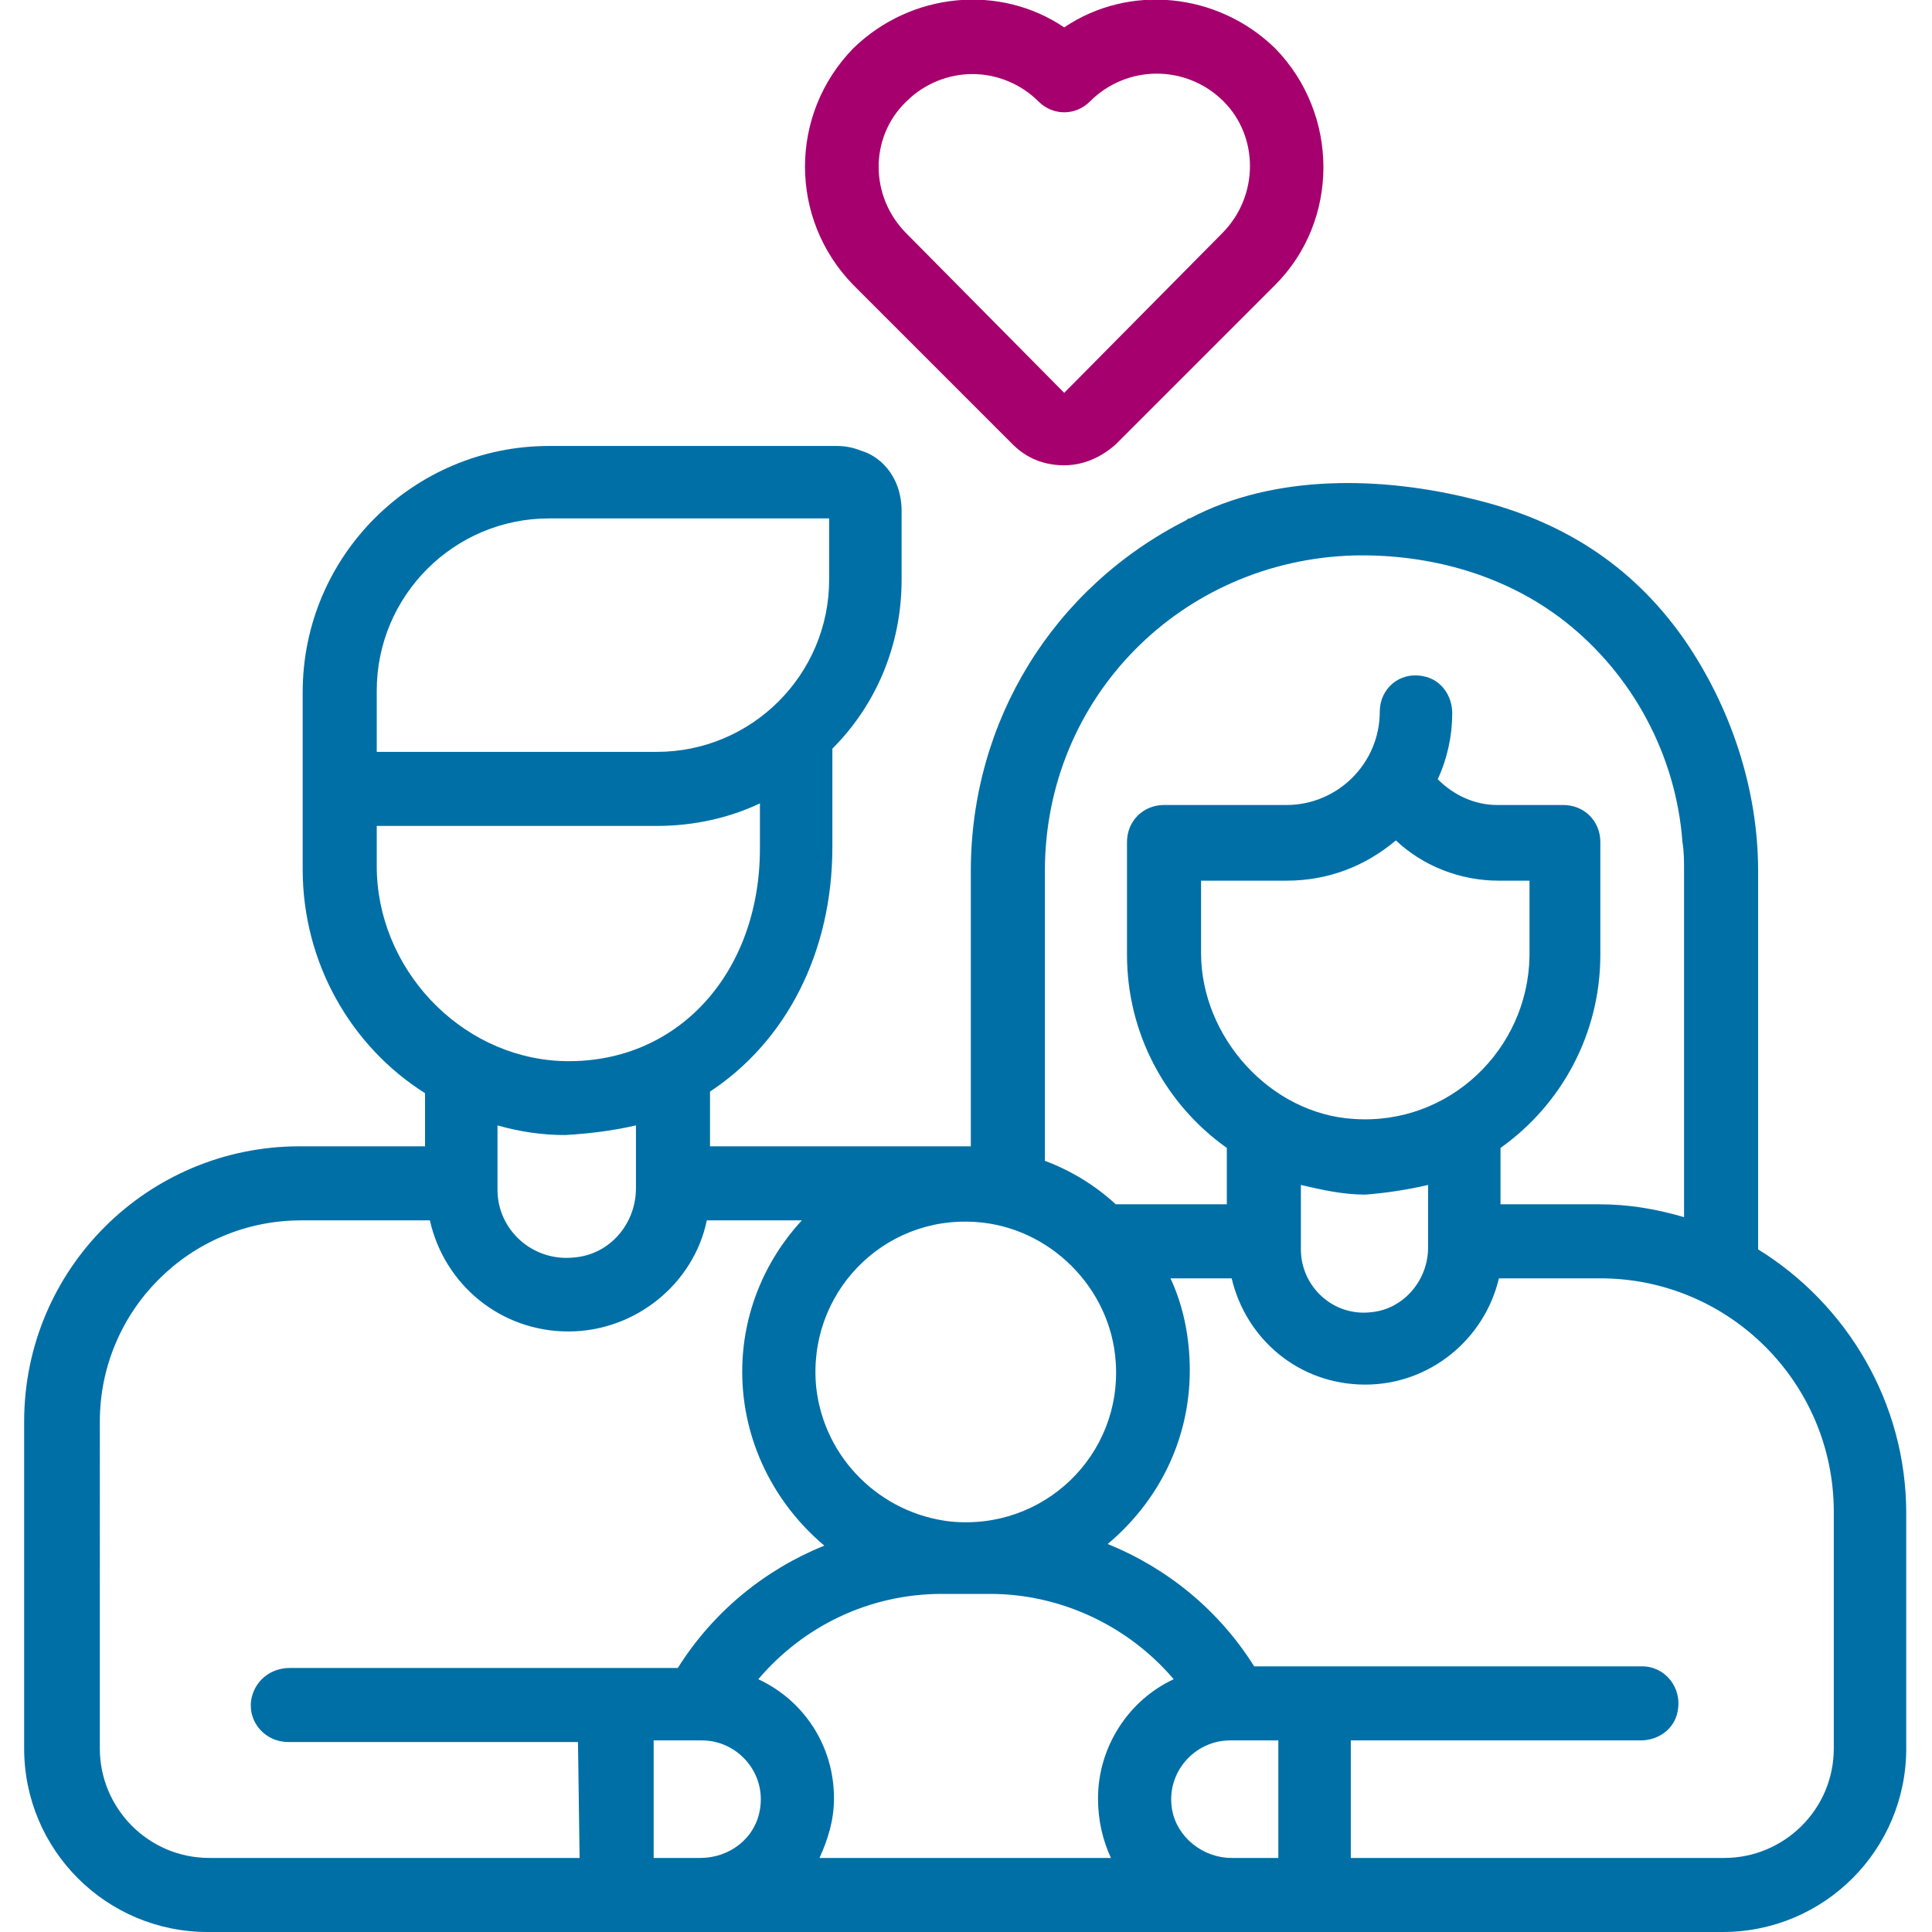
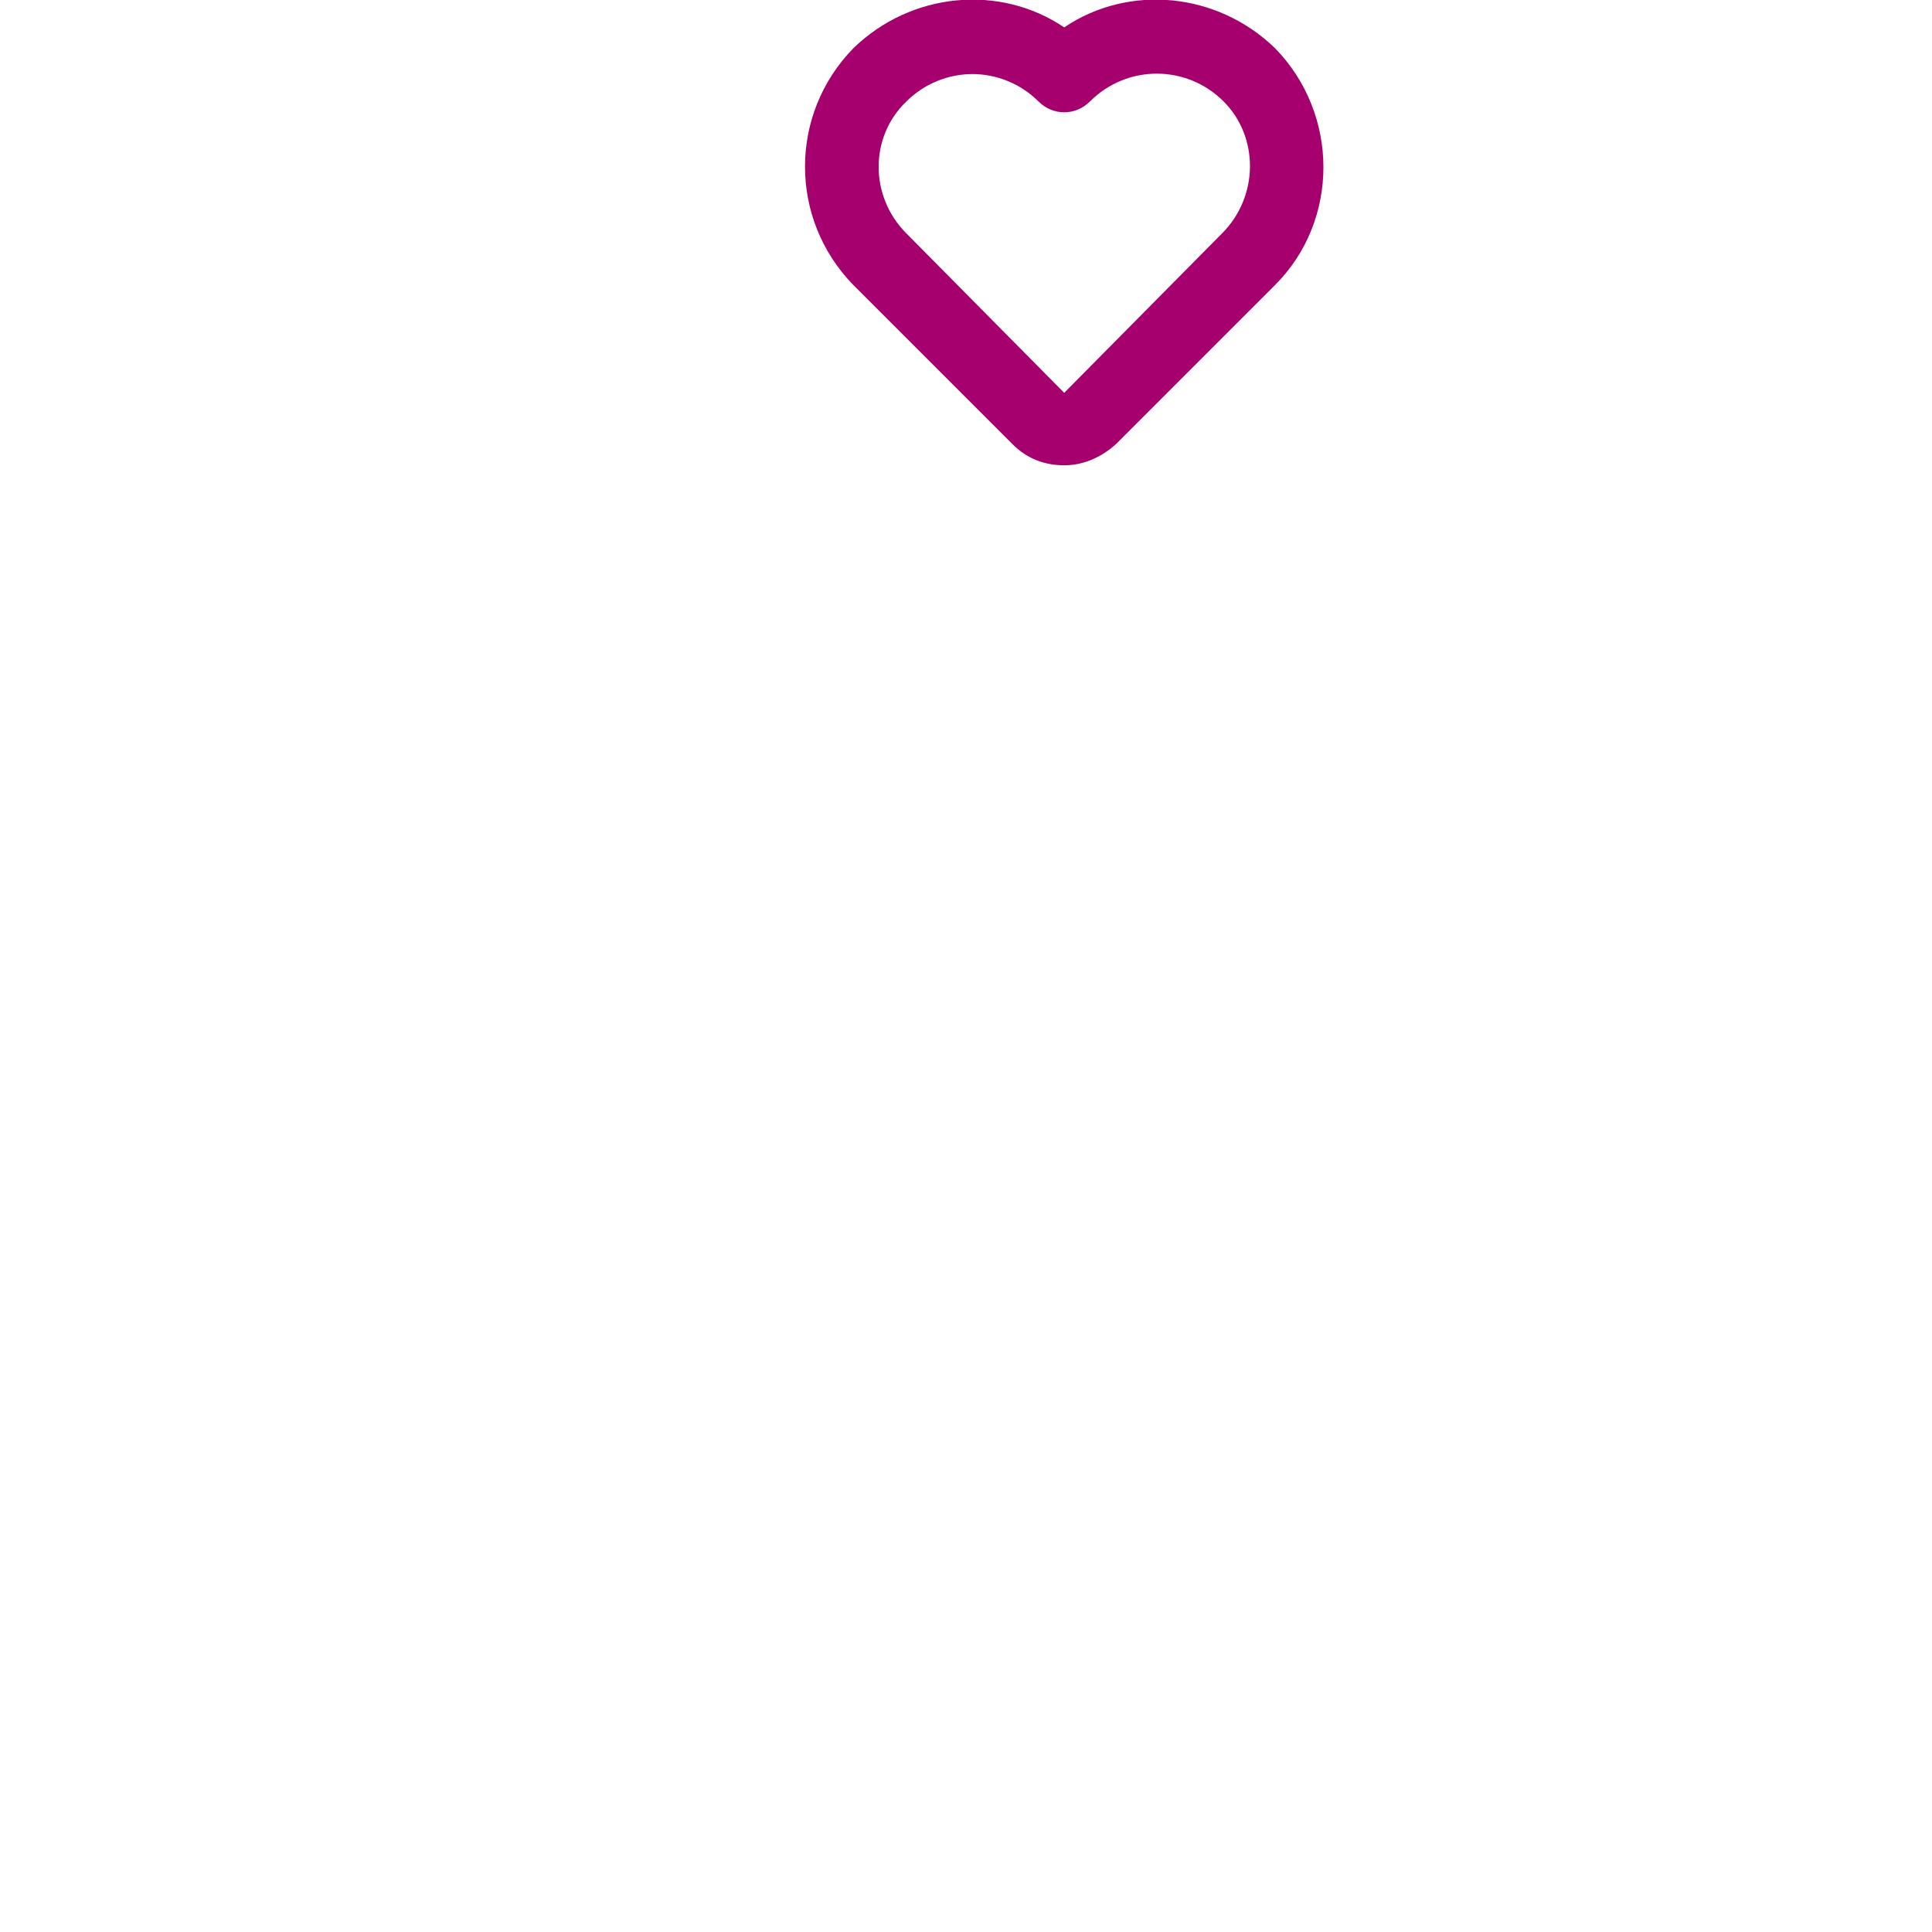
<svg xmlns="http://www.w3.org/2000/svg" version="1.1" id="Layer_1" x="0px" y="0px" viewBox="0 0 120 120" style="enable-background:new 0 0 120 120;" xml:space="preserve">
  <g id="Слой_1">
    <g>
      <g>
        <g>
          <g>
-             <path class="st-i" d="M109.2,77.6c0,0,0-23.5,0-23.5c0-5.1-1.7-10.2-4.6-14.4c-3.3-4.7-7.7-7.4-13.1-8.7       c-5.6-1.4-12.3-1.6-17.6,1.2c0,0,0,0,0,0c-0.1,0-0.1,0-0.2,0.1c-8.3,4.2-13.4,12.5-13.4,21.8v17.1H44.1v-3.4       c4.7-3.1,7.6-8.6,7.6-15.2v-6.1C54.4,43.8,56,40.1,56,36v-4.3c0-0.5-0.1-1.1-0.3-1.6c-0.4-1-1.2-1.8-2.2-2.1       c-0.5-0.2-1-0.3-1.5-0.3H34.1c-8.4,0-15.3,6.8-15.3,15.3V54c0,5.8,3,11,7.6,13.9v3.3h-7.8c-9.4,0-17.1,7.6-17.1,17.1v20.3       c0,6.3,5.1,11.4,11.4,11.4H107c6.3,0,11.4-5.1,11.4-11.4V94C118.4,87.1,114.7,81,109.2,77.6z M64.9,54.1       c0-10.8,8.5-19.3,19.2-19.6c4.7-0.1,9.4,1.2,13.1,4.1c4.2,3.3,6.9,8.3,7.3,13.7c0.1,0.6,0.1,1.2,0.1,1.8v21.5       c-1.7-0.5-3.4-0.8-5.3-0.8h-6.1v-3.5c3.8-2.7,6.2-7.1,6.2-12v-7c0-1.3-1-2.3-2.3-2.3h-4.1c-1.4,0-2.7-0.6-3.7-1.6       c0.6-1.3,0.9-2.7,0.9-4.1c0-1.1-0.7-2.1-1.8-2.3c-1.5-0.3-2.7,0.8-2.7,2.2c0,3.2-2.6,5.8-5.8,5.8h-7.6c-1.3,0-2.3,1-2.3,2.3v7       c0,4.9,2.4,9.3,6.2,12v3.5h-6.9c-1.3-1.2-2.8-2.1-4.4-2.7C64.9,72.2,64.9,54.1,64.9,54.1z M84.1,69.5       c-5.2-0.3-9.5-5.1-9.5-10.3v-4.5h5.3c2.6,0,4.9-0.9,6.8-2.5c1.7,1.6,4,2.5,6.4,2.5h1.9v4.7C94.9,65.2,90,69.9,84.1,69.5z        M88.7,73.6v3.9c0,2-1.5,3.8-3.5,4c-2.4,0.3-4.4-1.6-4.4-3.9v-4c1.3,0.3,2.6,0.6,4,0.6C86.1,74.1,87.4,73.9,88.7,73.6z        M60.6,75.9c4.6,0.3,8.4,4.1,8.7,8.7c0.4,5.8-4.5,10.5-10.3,9.9c-4.3-0.5-7.8-3.9-8.3-8.3C50.1,80.4,54.8,75.5,60.6,75.9z        M23.4,42.9c0-5.9,4.8-10.7,10.7-10.7h17.4V36c0,5.9-4.8,10.7-10.7,10.7H23.4V42.9z M23.4,53.8v-2.5h17.4       c2.3,0,4.5-0.5,6.4-1.4v2.8c0,7.8-5.2,13.5-12.4,13.2C28.5,65.6,23.4,60.1,23.4,53.8z M39.5,69.9v3.9c0,2.2-1.6,4.1-3.8,4.3       c-2.6,0.3-4.8-1.7-4.8-4.2v-4c1.4,0.4,2.8,0.6,4.2,0.6C36.8,70.4,38.2,70.2,39.5,69.9z M36,115.4H13c-3.8,0-6.8-3.1-6.8-6.8       V88.3c0-6.9,5.6-12.5,12.5-12.5h8c0.9,4,4.4,6.9,8.6,6.9c4.2,0,7.8-3,8.6-6.9h5.9c-2.3,2.5-3.7,5.8-3.7,9.4       c0,4.3,2,8.2,5.1,10.8c-3.7,1.5-6.9,4.1-9.1,7.6H18c-1.2,0-2.2,0.8-2.4,2c-0.2,1.4,0.9,2.6,2.3,2.6h18L36,115.4L36,115.4z        M43.5,115.4h-2.9v-7.3h3c2.2,0,4,2,3.6,4.3C46.9,114.2,45.3,115.4,43.5,115.4z M69,115.4H50.9c0.5-1.1,0.9-2.3,0.9-3.7       c0-3.3-1.9-6.1-4.7-7.4c2.8-3.3,6.9-5.3,11.4-5.3h3c4.4,0,8.6,2,11.4,5.3c-2.8,1.3-4.7,4.2-4.7,7.4       C68.2,113.1,68.5,114.3,69,115.4z M79.4,115.4h-2.9c-1.8,0-3.4-1.3-3.7-3c-0.4-2.3,1.4-4.3,3.6-4.3h3V115.4z M113.9,108.6       c0,3.8-3.1,6.8-6.8,6.8H83.9v-7.3h18c1.1,0,2.1-0.7,2.3-1.8c0.3-1.5-0.8-2.8-2.2-2.8H77.9c-2.2-3.5-5.4-6.1-9.1-7.6       c3.1-2.6,5.1-6.4,5.1-10.8c0-2-0.4-4-1.2-5.7h3.8c0.9,3.8,4.2,6.6,8.3,6.6c4,0,7.4-2.8,8.3-6.6h6.3c8,0,14.5,6.5,14.5,14.5       L113.9,108.6L113.9,108.6z" fill="#006FA6" />
-           </g>
+             </g>
        </g>
      </g>
-       <path class="st-i" d="M79.2,3c-3.6-3.5-9.1-4-13.1-1.3C62.1-1,56.6-0.5,53,3c-4,4.1-4,10.6,0,14.7l6.8,6.8l2.3,2.3l0.8,0.8    c0.9,0.9,2,1.3,3.2,1.3c1.2,0,2.3-0.5,3.2-1.3l9.9-9.9C83.2,13.7,83.2,7.1,79.2,3z M75.9,14.5l-9.8,9.9l-9.8-9.9    c-2.3-2.3-2.3-6,0-8.2c1.1-1.1,2.6-1.7,4.1-1.7c1.5,0,3,0.6,4.1,1.7c0.9,0.9,2.3,0.9,3.2,0C70,4,73.7,4,76,6.3    C78.2,8.5,78.2,12.2,75.9,14.5z" fill="#A6006E" />
+       <path class="st-i" d="M79.2,3c-3.6-3.5-9.1-4-13.1-1.3C62.1-1,56.6-0.5,53,3c-4,4.1-4,10.6,0,14.7l6.8,6.8l2.3,2.3l0.8,0.8    c0.9,0.9,2,1.3,3.2,1.3c1.2,0,2.3-0.5,3.2-1.3l9.9-9.9C83.2,13.7,83.2,7.1,79.2,3z M75.9,14.5l-9.8,9.9l-9.8-9.9    c-2.3-2.3-2.3-6,0-8.2c1.1-1.1,2.6-1.7,4.1-1.7c1.5,0,3,0.6,4.1,1.7c0.9,0.9,2.3,0.9,3.2,0C70,4,73.7,4,76,6.3    C78.2,8.5,78.2,12.2,75.9,14.5" fill="#A6006E" />
    </g>
  </g>
</svg>